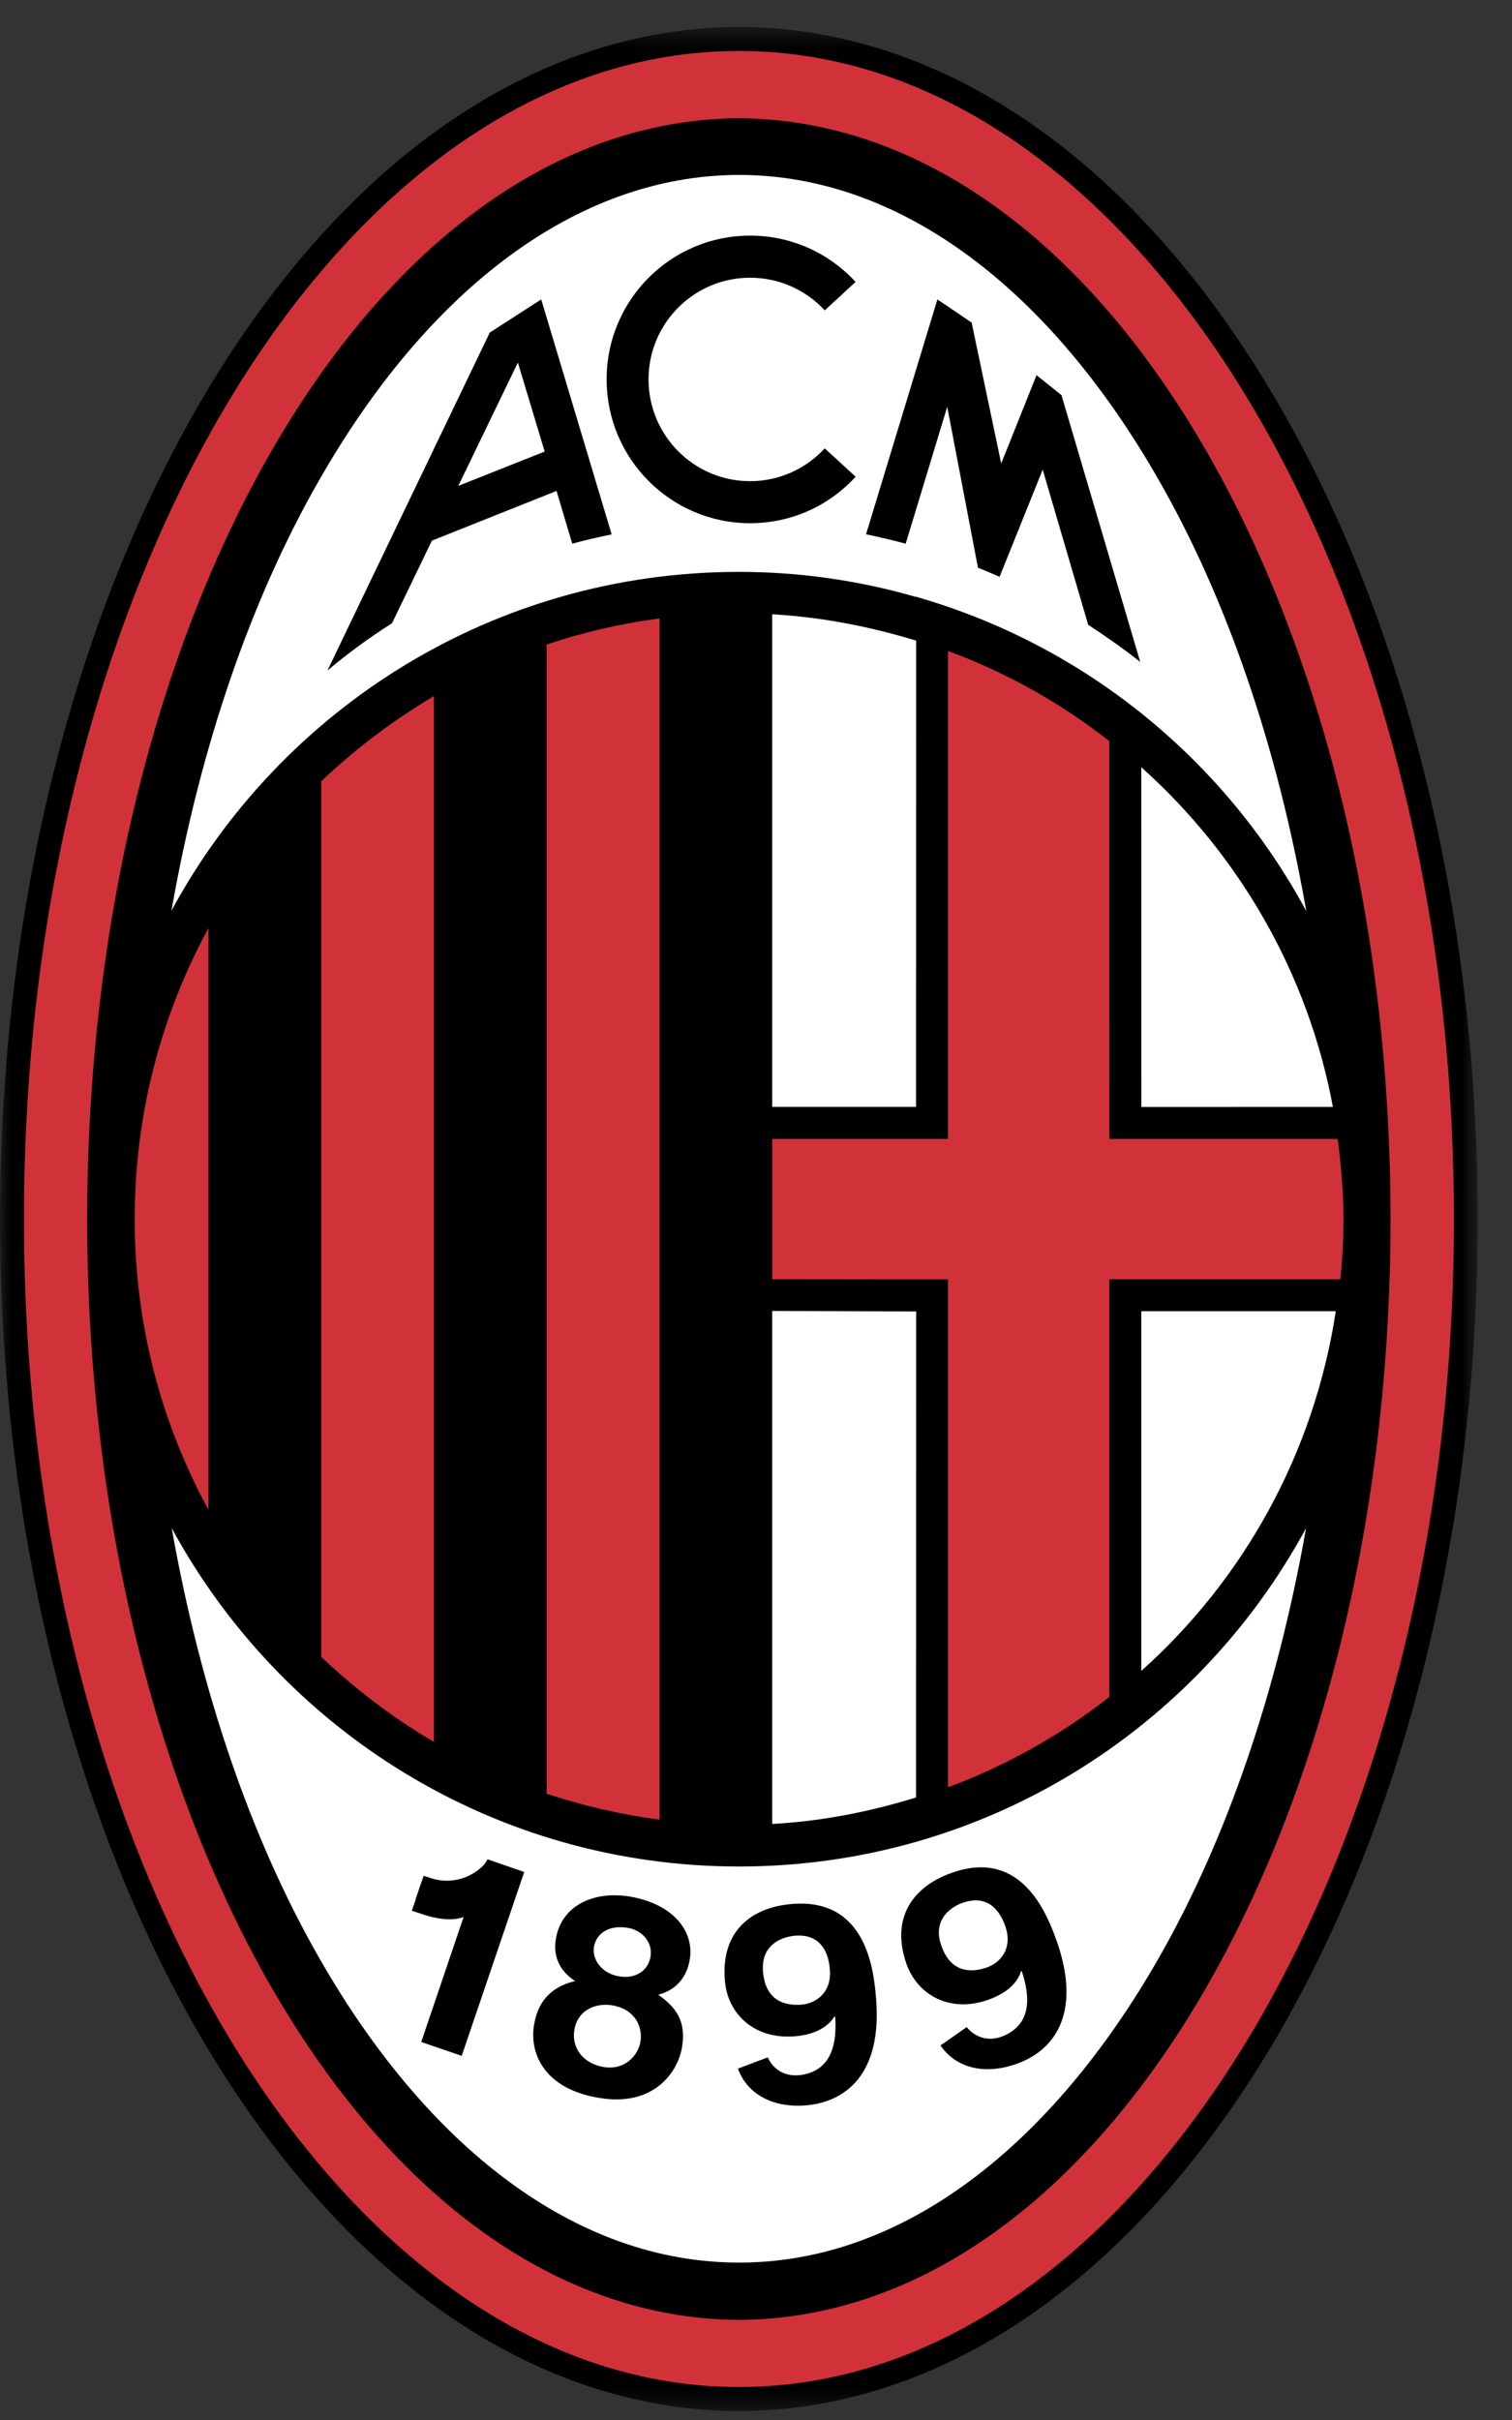
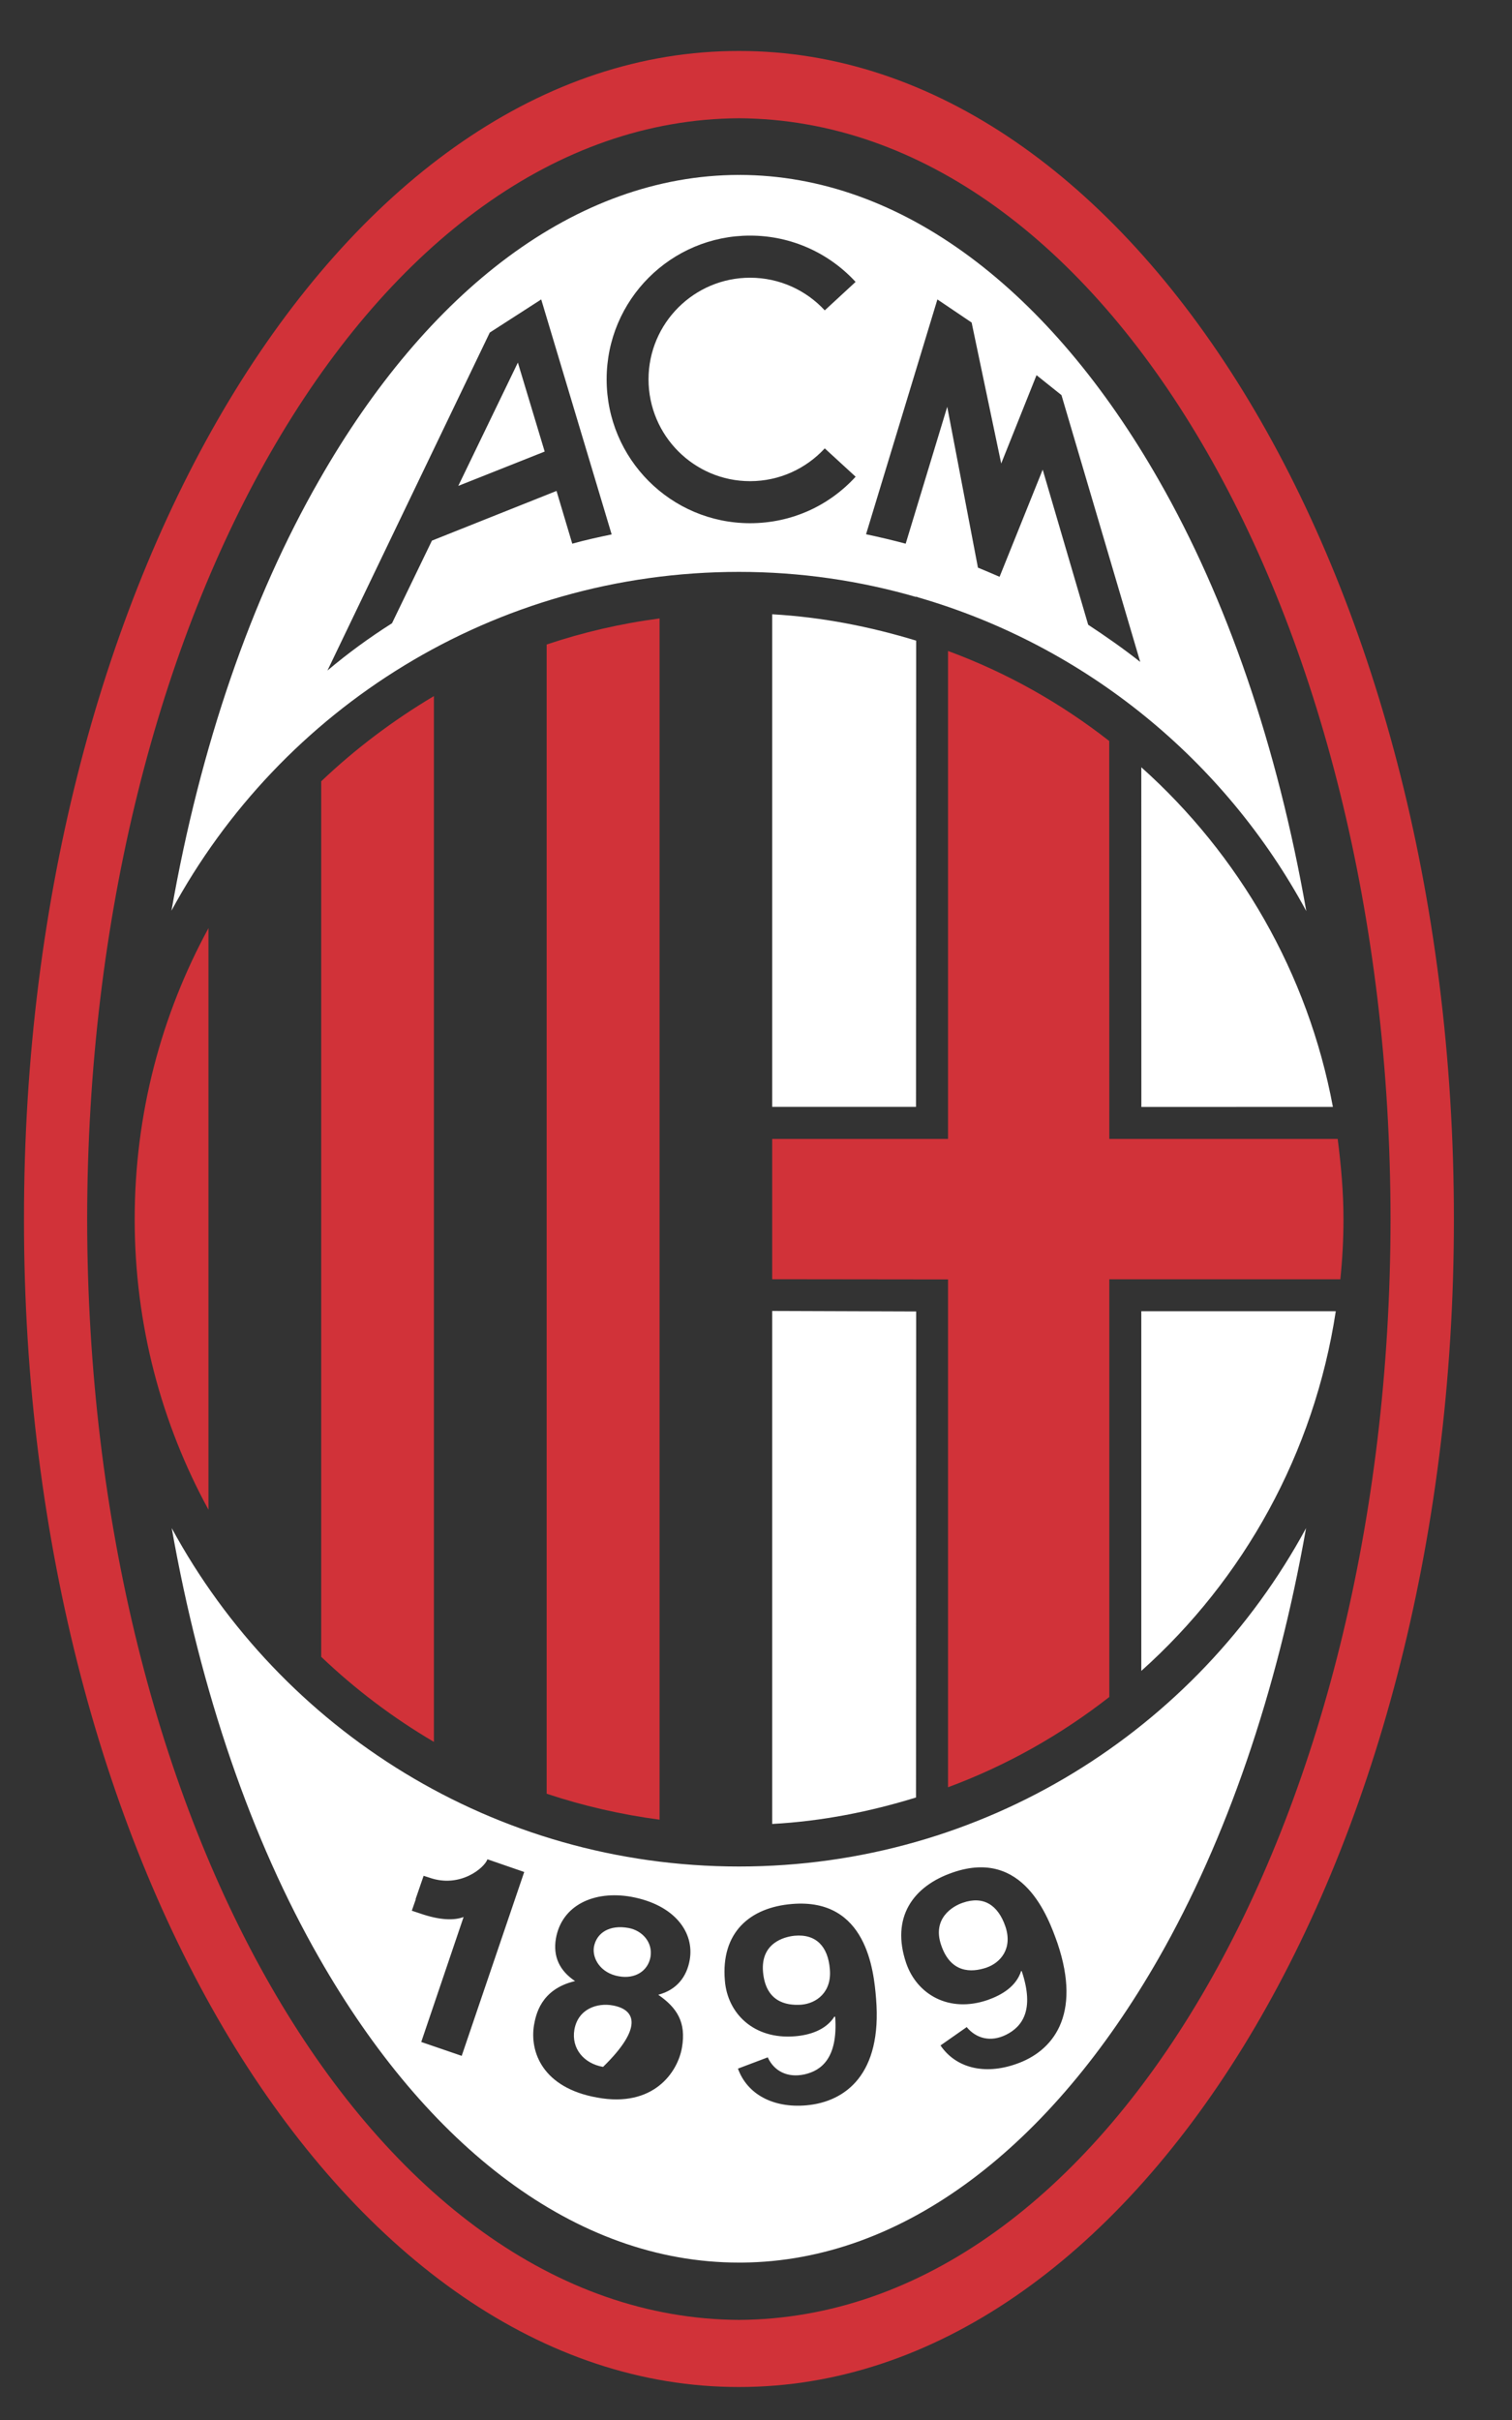
<svg xmlns="http://www.w3.org/2000/svg" xmlns:xlink="http://www.w3.org/1999/xlink" width="75px" height="120px" viewBox="0 0 75 120" version="1.1">
  <rect x="0" y="0" width="75" height="120" fill="#333333" stroke="none" />
  <title>Loghi / Milan / Badge</title>
  <desc>Created with Sketch.</desc>
  <defs>
-     <polygon id="path-1" points="0.001 0.436 73.301 0.436 73.301 118.667 0.001 118.667" />
-   </defs>
+     </defs>
  <g id="Loghi-/-Milan-/-Badge" stroke="none" stroke-width="1" fill="none" fill-rule="evenodd">
    <g id="Icon-/-Logo-Milan" transform="translate(-0, 0)">
      <g id="Group-3" transform="translate(0, 0.897)">
        <mask id="mask-2" fill="white">
          <use xlink:href="#path-1" />
        </mask>
        <g id="Clip-2" />
-         <path d="M0.001,59.561 C0.012,27.085 16.167,0.528 36.651,0.436 C57.137,0.528 73.28,27.085 73.302,59.561 C73.28,92.015 57.137,118.572 36.651,118.667 C16.167,118.572 0.012,92.015 0.001,59.561" id="Fill-1" fill="#000000" mask="url(#mask-2)" />
      </g>
-       <path d="M30.394,99.443 C29.64,99.304 28.677,99.6 28.491,100.646 C28.334,101.576 28.956,102.324 29.914,102.491 C30.988,102.687 31.65,101.924 31.766,101.255 C31.891,100.562 31.548,99.65 30.394,99.443 L30.394,99.443 Z M31.184,95.604 C30.248,95.428 29.59,95.832 29.46,96.543 C29.368,97.115 29.788,97.84 30.693,97.998 C31.507,98.147 32.141,97.732 32.266,97.043 C32.392,96.306 31.846,95.726 31.184,95.604 L31.184,95.604 Z M39.411,95.987 C38.874,96.042 37.734,96.359 37.847,97.764 C37.97,99.239 38.961,99.462 39.749,99.406 C40.492,99.344 41.266,98.794 41.163,97.644 C41.074,96.534 40.492,95.888 39.411,95.987 L39.411,95.987 Z M39.411,95.987 C38.874,96.042 37.734,96.359 37.847,97.764 C37.97,99.239 38.961,99.462 39.749,99.406 C40.492,99.344 41.266,98.794 41.163,97.644 C41.074,96.534 40.492,95.888 39.411,95.987 L39.411,95.987 Z M31.184,95.604 C30.248,95.428 29.59,95.832 29.46,96.543 C29.368,97.115 29.788,97.84 30.693,97.998 C31.507,98.147 32.141,97.732 32.266,97.043 C32.392,96.306 31.846,95.726 31.184,95.604 L31.184,95.604 Z M30.394,99.443 C29.64,99.304 28.677,99.6 28.491,100.646 C28.334,101.576 28.956,102.324 29.914,102.491 C30.988,102.687 31.65,101.924 31.766,101.255 C31.891,100.562 31.548,99.65 30.394,99.443 L30.394,99.443 Z M30.394,99.443 C29.64,99.304 28.677,99.6 28.491,100.646 C28.334,101.576 28.956,102.324 29.914,102.491 C30.988,102.687 31.65,101.924 31.766,101.255 C31.891,100.562 31.548,99.65 30.394,99.443 L30.394,99.443 Z M31.184,95.604 C30.248,95.428 29.59,95.832 29.46,96.543 C29.368,97.115 29.788,97.84 30.693,97.998 C31.507,98.147 32.141,97.732 32.266,97.043 C32.392,96.306 31.846,95.726 31.184,95.604 L31.184,95.604 Z M39.411,95.987 C38.874,96.042 37.734,96.359 37.847,97.764 C37.97,99.239 38.961,99.462 39.749,99.406 C40.492,99.344 41.266,98.794 41.163,97.644 C41.074,96.534 40.492,95.888 39.411,95.987 L39.411,95.987 Z M49.868,95.518 C49.506,94.471 48.787,93.994 47.76,94.351 C47.251,94.52 46.231,95.13 46.684,96.451 C47.154,97.84 48.172,97.823 48.927,97.57 C49.631,97.327 50.244,96.622 49.868,95.518 L49.868,95.518 Z M49.868,95.518 C49.506,94.471 48.787,93.994 47.76,94.351 C47.251,94.52 46.231,95.13 46.684,96.451 C47.154,97.84 48.172,97.823 48.927,97.57 C49.631,97.327 50.244,96.622 49.868,95.518 L49.868,95.518 Z M39.411,95.987 C38.874,96.042 37.734,96.359 37.847,97.764 C37.97,99.239 38.961,99.462 39.749,99.406 C40.492,99.344 41.266,98.794 41.163,97.644 C41.074,96.534 40.492,95.888 39.411,95.987 L39.411,95.987 Z M31.184,95.604 C30.248,95.428 29.59,95.832 29.46,96.543 C29.368,97.115 29.788,97.84 30.693,97.998 C31.507,98.147 32.141,97.732 32.266,97.043 C32.392,96.306 31.846,95.726 31.184,95.604 L31.184,95.604 Z M30.394,99.443 C29.64,99.304 28.677,99.6 28.491,100.646 C28.334,101.576 28.956,102.324 29.914,102.491 C30.988,102.687 31.65,101.924 31.766,101.255 C31.891,100.562 31.548,99.65 30.394,99.443 L30.394,99.443 Z M30.394,99.443 C29.64,99.304 28.677,99.6 28.491,100.646 C28.334,101.576 28.956,102.324 29.914,102.491 C30.988,102.687 31.65,101.924 31.766,101.255 C31.891,100.562 31.548,99.65 30.394,99.443 L30.394,99.443 Z M31.184,95.604 C30.248,95.428 29.59,95.832 29.46,96.543 C29.368,97.115 29.788,97.84 30.693,97.998 C31.507,98.147 32.141,97.732 32.266,97.043 C32.392,96.306 31.846,95.726 31.184,95.604 L31.184,95.604 Z M39.411,95.987 C38.874,96.042 37.734,96.359 37.847,97.764 C37.97,99.239 38.961,99.462 39.749,99.406 C40.492,99.344 41.266,98.794 41.163,97.644 C41.074,96.534 40.492,95.888 39.411,95.987 L39.411,95.987 Z M47.76,94.351 C47.251,94.52 46.231,95.13 46.684,96.451 C47.154,97.84 48.172,97.823 48.927,97.57 C49.631,97.327 50.244,96.622 49.868,95.518 C49.506,94.471 48.787,93.994 47.76,94.351 L47.76,94.351 Z M50.391,102.352 C48.821,102.9 47.409,102.54 46.652,101.427 L47.959,100.512 L47.959,100.526 C48.423,101.08 49.137,101.28 49.909,100.896 C50.684,100.506 51.336,99.699 50.684,97.751 L50.655,97.728 C50.405,98.516 49.673,98.931 49.001,99.17 C47.064,99.838 45.484,98.89 44.952,97.352 C44.178,95.083 45.286,93.524 47.268,92.848 C50.771,91.642 51.999,95.07 52.454,96.355 C53.667,99.94 52.221,101.727 50.391,102.352 L50.391,102.352 Z M40.003,104.396 C38.354,104.542 37.064,103.85 36.605,102.576 L38.09,102.015 L38.09,102.035 C38.397,102.687 39.047,103.048 39.902,102.863 C40.741,102.676 41.57,102.055 41.428,100.015 L41.393,99.991 C40.963,100.671 40.153,100.914 39.435,100.972 C37.392,101.143 36.084,99.838 35.956,98.211 C35.75,95.818 37.206,94.579 39.296,94.412 C42.989,94.107 43.345,97.728 43.455,99.095 C43.768,102.863 41.928,104.224 40.003,104.396 L40.003,104.396 Z M34.212,97.186 C34.066,98.018 33.574,98.671 32.651,98.914 C33.582,99.559 34.046,100.279 33.827,101.534 C33.617,102.756 32.416,104.523 29.627,104.012 C26.91,103.531 26.268,101.739 26.489,100.415 C26.578,99.94 26.804,98.639 28.525,98.236 C27.759,97.723 27.422,97.023 27.575,96.124 C27.866,94.471 29.469,93.731 31.311,94.056 C33.489,94.456 34.45,95.842 34.212,97.186 L34.212,97.186 Z M22.902,101.943 L20.895,101.255 L22.996,95.058 C22.538,95.232 21.837,95.232 20.813,94.874 L20.427,94.746 L20.623,94.183 L20.615,94.168 L21.013,93.015 L21.309,93.11 C22.826,93.639 24.035,92.618 24.178,92.196 L26.003,92.826 L22.902,101.943 Z M36.658,92.554 C24.502,92.554 13.943,85.77 8.518,75.775 C9.954,83.91 12.472,91.22 15.835,97.092 C21.179,106.446 28.55,112.194 36.645,112.194 L36.811,112.194 C44.836,112.13 52.156,106.399 57.479,97.092 C60.834,91.22 63.348,83.91 64.785,75.775 C59.368,85.776 48.803,92.554 36.658,92.554 L36.658,92.554 Z M30.394,99.443 C29.64,99.304 28.677,99.6 28.491,100.646 C28.334,101.576 28.956,102.324 29.914,102.491 C30.988,102.687 31.65,101.924 31.766,101.255 C31.891,100.562 31.548,99.65 30.394,99.443 L30.394,99.443 Z M31.184,95.604 C30.248,95.428 29.59,95.832 29.46,96.543 C29.368,97.115 29.788,97.84 30.693,97.998 C31.507,98.147 32.141,97.732 32.266,97.043 C32.392,96.306 31.846,95.726 31.184,95.604 L31.184,95.604 Z M39.411,95.987 C38.874,96.042 37.734,96.359 37.847,97.764 C37.97,99.239 38.961,99.462 39.749,99.406 C40.492,99.344 41.266,98.794 41.163,97.644 C41.074,96.534 40.492,95.888 39.411,95.987 L39.411,95.987 Z M49.868,95.518 C49.506,94.471 48.787,93.994 47.76,94.351 C47.251,94.52 46.231,95.13 46.684,96.451 C47.154,97.84 48.172,97.823 48.927,97.57 C49.631,97.327 50.244,96.622 49.868,95.518 L49.868,95.518 Z M49.868,95.518 C49.506,94.471 48.787,93.994 47.76,94.351 C47.251,94.52 46.231,95.13 46.684,96.451 C47.154,97.84 48.172,97.823 48.927,97.57 C49.631,97.327 50.244,96.622 49.868,95.518 L49.868,95.518 Z M39.411,95.987 C38.874,96.042 37.734,96.359 37.847,97.764 C37.97,99.239 38.961,99.462 39.749,99.406 C40.492,99.344 41.266,98.794 41.163,97.644 C41.074,96.534 40.492,95.888 39.411,95.987 L39.411,95.987 Z M31.184,95.604 C30.248,95.428 29.59,95.832 29.46,96.543 C29.368,97.115 29.788,97.84 30.693,97.998 C31.507,98.147 32.141,97.732 32.266,97.043 C32.392,96.306 31.846,95.726 31.184,95.604 L31.184,95.604 Z M30.394,99.443 C29.64,99.304 28.677,99.6 28.491,100.646 C28.334,101.576 28.956,102.324 29.914,102.491 C30.988,102.687 31.65,101.924 31.766,101.255 C31.891,100.562 31.548,99.65 30.394,99.443 L30.394,99.443 Z M30.394,99.443 C29.64,99.304 28.677,99.6 28.491,100.646 C28.334,101.576 28.956,102.324 29.914,102.491 C30.988,102.687 31.65,101.924 31.766,101.255 C31.891,100.562 31.548,99.65 30.394,99.443 L30.394,99.443 Z M31.184,95.604 C30.248,95.428 29.59,95.832 29.46,96.543 C29.368,97.115 29.788,97.84 30.693,97.998 C31.507,98.147 32.141,97.732 32.266,97.043 C32.392,96.306 31.846,95.726 31.184,95.604 L31.184,95.604 Z M39.411,95.987 C38.874,96.042 37.734,96.359 37.847,97.764 C37.97,99.239 38.961,99.462 39.749,99.406 C40.492,99.344 41.266,98.794 41.163,97.644 C41.074,96.534 40.492,95.888 39.411,95.987 L39.411,95.987 Z M49.868,95.518 C49.506,94.471 48.787,93.994 47.76,94.351 C47.251,94.52 46.231,95.13 46.684,96.451 C47.154,97.84 48.172,97.823 48.927,97.57 C49.631,97.327 50.244,96.622 49.868,95.518 L49.868,95.518 Z M49.868,95.518 C49.506,94.471 48.787,93.994 47.76,94.351 C47.251,94.52 46.231,95.13 46.684,96.451 C47.154,97.84 48.172,97.823 48.927,97.57 C49.631,97.327 50.244,96.622 49.868,95.518 L49.868,95.518 Z M39.411,95.987 C38.874,96.042 37.734,96.359 37.847,97.764 C37.97,99.239 38.961,99.462 39.749,99.406 C40.492,99.344 41.266,98.794 41.163,97.644 C41.074,96.534 40.492,95.888 39.411,95.987 L39.411,95.987 Z M31.184,95.604 C30.248,95.428 29.59,95.832 29.46,96.543 C29.368,97.115 29.788,97.84 30.693,97.998 C31.507,98.147 32.141,97.732 32.266,97.043 C32.392,96.306 31.846,95.726 31.184,95.604 L31.184,95.604 Z M30.394,99.443 C29.64,99.304 28.677,99.6 28.491,100.646 C28.334,101.576 28.956,102.324 29.914,102.491 C30.988,102.687 31.65,101.924 31.766,101.255 C31.891,100.562 31.548,99.65 30.394,99.443 L30.394,99.443 Z M30.394,99.443 C29.64,99.304 28.677,99.6 28.491,100.646 C28.334,101.576 28.956,102.324 29.914,102.491 C30.988,102.687 31.65,101.924 31.766,101.255 C31.891,100.562 31.548,99.65 30.394,99.443 L30.394,99.443 Z M31.184,95.604 C30.248,95.428 29.59,95.832 29.46,96.543 C29.368,97.115 29.788,97.84 30.693,97.998 C31.507,98.147 32.141,97.732 32.266,97.043 C32.392,96.306 31.846,95.726 31.184,95.604 L31.184,95.604 Z M31.184,95.604 C30.248,95.428 29.59,95.832 29.46,96.543 C29.368,97.115 29.788,97.84 30.693,97.998 C31.507,98.147 32.141,97.732 32.266,97.043 C32.392,96.306 31.846,95.726 31.184,95.604 L31.184,95.604 Z M30.394,99.443 C29.64,99.304 28.677,99.6 28.491,100.646 C28.334,101.576 28.956,102.324 29.914,102.491 C30.988,102.687 31.65,101.924 31.766,101.255 C31.891,100.562 31.548,99.65 30.394,99.443 L30.394,99.443 Z M25.688,17.979 L22.732,24.094 L27.018,22.392 L25.688,17.979 Z M25.688,17.979 L22.732,24.094 L27.018,22.392 L25.688,17.979 Z M22.732,24.094 L27.018,22.392 L25.688,17.979 L22.732,24.094 Z M53.977,30.979 L51.721,23.288 L49.582,28.602 C49.227,28.448 48.867,28.295 48.509,28.147 L46.986,20.172 L44.925,26.96 C44.285,26.788 43.613,26.631 42.959,26.492 L46.498,14.848 L48.196,15.994 L49.663,22.984 L51.415,18.604 L52.652,19.592 L56.559,32.823 C55.725,32.164 54.864,31.563 53.977,30.979 L53.977,30.979 Z M37.206,25.944 C33.287,25.944 30.091,22.759 30.091,18.81 C30.091,14.863 33.287,11.683 37.206,11.683 C39.272,11.683 41.138,12.564 42.44,13.979 L40.911,15.39 C39.987,14.392 38.667,13.771 37.206,13.771 C34.435,13.771 32.169,16.024 32.169,18.81 C32.169,21.603 34.435,23.86 37.206,23.86 C38.667,23.86 39.987,23.234 40.911,22.234 L42.442,23.639 C41.138,25.066 39.282,25.944 37.206,25.944 L37.206,25.944 Z M28.386,26.96 L27.605,24.344 L21.425,26.808 L19.444,30.906 C18.321,31.618 17.251,32.398 16.242,33.25 L24.294,16.491 L26.846,14.848 L30.34,26.5 C29.69,26.635 29.029,26.779 28.386,26.96 L28.386,26.96 Z M57.479,23.806 C52.129,14.434 44.758,8.683 36.674,8.674 C36.658,8.674 36.65,8.683 36.636,8.683 L36.636,8.674 C28.55,8.695 21.179,14.446 15.835,23.806 C12.465,29.674 9.935,36.994 8.505,45.158 C13.929,35.135 24.494,28.358 36.658,28.358 C39.709,28.358 42.646,28.795 45.444,29.603 L45.444,29.583 L45.549,29.624 C53.847,32.027 60.757,37.695 64.796,45.178 C63.364,36.999 60.843,29.674 57.479,23.806 L57.479,23.806 Z M25.688,17.979 L22.732,24.094 L27.018,22.392 L25.688,17.979 Z M25.688,17.979 L22.732,24.094 L27.018,22.392 L25.688,17.979 Z M56.612,65.02 L56.612,82.855 C61.687,78.316 65.184,72.072 66.259,65.02 L56.612,65.02 Z M56.612,38.046 L56.615,54.891 L66.116,54.887 C64.878,48.244 61.447,42.367 56.612,38.046 L56.612,38.046 Z M38.303,30.46 L38.303,54.887 L45.437,54.887 L45.444,32.027 L45.444,31.767 C43.168,31.074 40.782,30.6 38.303,30.46 L38.303,30.46 Z M38.303,65.006 L38.303,90.444 C40.774,90.311 43.155,89.835 45.437,89.132 L45.437,88.839 L45.444,65.031 L38.303,65.006 Z M30.394,99.443 C29.64,99.304 28.677,99.6 28.491,100.646 C28.334,101.576 28.956,102.324 29.914,102.491 C30.988,102.687 31.65,101.924 31.766,101.255 C31.891,100.562 31.548,99.65 30.394,99.443 L30.394,99.443 Z M31.184,95.604 C30.248,95.428 29.59,95.832 29.46,96.543 C29.368,97.115 29.788,97.84 30.693,97.998 C31.507,98.147 32.141,97.732 32.266,97.043 C32.392,96.306 31.846,95.726 31.184,95.604 L31.184,95.604 Z M31.184,95.604 C30.248,95.428 29.59,95.832 29.46,96.543 C29.368,97.115 29.788,97.84 30.693,97.998 C31.507,98.147 32.141,97.732 32.266,97.043 C32.392,96.306 31.846,95.726 31.184,95.604 L31.184,95.604 Z M30.394,99.443 C29.64,99.304 28.677,99.6 28.491,100.646 C28.334,101.576 28.956,102.324 29.914,102.491 C30.988,102.687 31.65,101.924 31.766,101.255 C31.891,100.562 31.548,99.65 30.394,99.443 L30.394,99.443 Z M49.868,95.518 C49.506,94.471 48.787,93.994 47.76,94.351 C47.251,94.52 46.231,95.13 46.684,96.451 C47.154,97.84 48.172,97.823 48.927,97.57 C49.631,97.327 50.244,96.622 49.868,95.518 L49.868,95.518 Z M49.868,95.518 C49.506,94.471 48.787,93.994 47.76,94.351 C47.251,94.52 46.231,95.13 46.684,96.451 C47.154,97.84 48.172,97.823 48.927,97.57 C49.631,97.327 50.244,96.622 49.868,95.518 L49.868,95.518 Z M39.411,95.987 C38.874,96.042 37.734,96.359 37.847,97.764 C37.97,99.239 38.961,99.462 39.749,99.406 C40.492,99.344 41.266,98.794 41.163,97.644 C41.074,96.534 40.492,95.888 39.411,95.987 L39.411,95.987 Z M39.411,95.987 C38.874,96.042 37.734,96.359 37.847,97.764 C37.97,99.239 38.961,99.462 39.749,99.406 C40.492,99.344 41.266,98.794 41.163,97.644 C41.074,96.534 40.492,95.888 39.411,95.987 L39.411,95.987 Z" id="Fill-4" fill="#FFFFFF" />
+       <path d="M30.394,99.443 C29.64,99.304 28.677,99.6 28.491,100.646 C28.334,101.576 28.956,102.324 29.914,102.491 C30.988,102.687 31.65,101.924 31.766,101.255 C31.891,100.562 31.548,99.65 30.394,99.443 L30.394,99.443 Z M31.184,95.604 C30.248,95.428 29.59,95.832 29.46,96.543 C29.368,97.115 29.788,97.84 30.693,97.998 C31.507,98.147 32.141,97.732 32.266,97.043 C32.392,96.306 31.846,95.726 31.184,95.604 L31.184,95.604 Z M39.411,95.987 C38.874,96.042 37.734,96.359 37.847,97.764 C37.97,99.239 38.961,99.462 39.749,99.406 C40.492,99.344 41.266,98.794 41.163,97.644 C41.074,96.534 40.492,95.888 39.411,95.987 L39.411,95.987 Z M39.411,95.987 C38.874,96.042 37.734,96.359 37.847,97.764 C37.97,99.239 38.961,99.462 39.749,99.406 C40.492,99.344 41.266,98.794 41.163,97.644 C41.074,96.534 40.492,95.888 39.411,95.987 L39.411,95.987 Z M31.184,95.604 C30.248,95.428 29.59,95.832 29.46,96.543 C29.368,97.115 29.788,97.84 30.693,97.998 C31.507,98.147 32.141,97.732 32.266,97.043 C32.392,96.306 31.846,95.726 31.184,95.604 L31.184,95.604 Z M30.394,99.443 C29.64,99.304 28.677,99.6 28.491,100.646 C28.334,101.576 28.956,102.324 29.914,102.491 C30.988,102.687 31.65,101.924 31.766,101.255 C31.891,100.562 31.548,99.65 30.394,99.443 L30.394,99.443 Z M30.394,99.443 C29.64,99.304 28.677,99.6 28.491,100.646 C28.334,101.576 28.956,102.324 29.914,102.491 C31.891,100.562 31.548,99.65 30.394,99.443 L30.394,99.443 Z M31.184,95.604 C30.248,95.428 29.59,95.832 29.46,96.543 C29.368,97.115 29.788,97.84 30.693,97.998 C31.507,98.147 32.141,97.732 32.266,97.043 C32.392,96.306 31.846,95.726 31.184,95.604 L31.184,95.604 Z M39.411,95.987 C38.874,96.042 37.734,96.359 37.847,97.764 C37.97,99.239 38.961,99.462 39.749,99.406 C40.492,99.344 41.266,98.794 41.163,97.644 C41.074,96.534 40.492,95.888 39.411,95.987 L39.411,95.987 Z M49.868,95.518 C49.506,94.471 48.787,93.994 47.76,94.351 C47.251,94.52 46.231,95.13 46.684,96.451 C47.154,97.84 48.172,97.823 48.927,97.57 C49.631,97.327 50.244,96.622 49.868,95.518 L49.868,95.518 Z M49.868,95.518 C49.506,94.471 48.787,93.994 47.76,94.351 C47.251,94.52 46.231,95.13 46.684,96.451 C47.154,97.84 48.172,97.823 48.927,97.57 C49.631,97.327 50.244,96.622 49.868,95.518 L49.868,95.518 Z M39.411,95.987 C38.874,96.042 37.734,96.359 37.847,97.764 C37.97,99.239 38.961,99.462 39.749,99.406 C40.492,99.344 41.266,98.794 41.163,97.644 C41.074,96.534 40.492,95.888 39.411,95.987 L39.411,95.987 Z M31.184,95.604 C30.248,95.428 29.59,95.832 29.46,96.543 C29.368,97.115 29.788,97.84 30.693,97.998 C31.507,98.147 32.141,97.732 32.266,97.043 C32.392,96.306 31.846,95.726 31.184,95.604 L31.184,95.604 Z M30.394,99.443 C29.64,99.304 28.677,99.6 28.491,100.646 C28.334,101.576 28.956,102.324 29.914,102.491 C30.988,102.687 31.65,101.924 31.766,101.255 C31.891,100.562 31.548,99.65 30.394,99.443 L30.394,99.443 Z M30.394,99.443 C29.64,99.304 28.677,99.6 28.491,100.646 C28.334,101.576 28.956,102.324 29.914,102.491 C30.988,102.687 31.65,101.924 31.766,101.255 C31.891,100.562 31.548,99.65 30.394,99.443 L30.394,99.443 Z M31.184,95.604 C30.248,95.428 29.59,95.832 29.46,96.543 C29.368,97.115 29.788,97.84 30.693,97.998 C31.507,98.147 32.141,97.732 32.266,97.043 C32.392,96.306 31.846,95.726 31.184,95.604 L31.184,95.604 Z M39.411,95.987 C38.874,96.042 37.734,96.359 37.847,97.764 C37.97,99.239 38.961,99.462 39.749,99.406 C40.492,99.344 41.266,98.794 41.163,97.644 C41.074,96.534 40.492,95.888 39.411,95.987 L39.411,95.987 Z M47.76,94.351 C47.251,94.52 46.231,95.13 46.684,96.451 C47.154,97.84 48.172,97.823 48.927,97.57 C49.631,97.327 50.244,96.622 49.868,95.518 C49.506,94.471 48.787,93.994 47.76,94.351 L47.76,94.351 Z M50.391,102.352 C48.821,102.9 47.409,102.54 46.652,101.427 L47.959,100.512 L47.959,100.526 C48.423,101.08 49.137,101.28 49.909,100.896 C50.684,100.506 51.336,99.699 50.684,97.751 L50.655,97.728 C50.405,98.516 49.673,98.931 49.001,99.17 C47.064,99.838 45.484,98.89 44.952,97.352 C44.178,95.083 45.286,93.524 47.268,92.848 C50.771,91.642 51.999,95.07 52.454,96.355 C53.667,99.94 52.221,101.727 50.391,102.352 L50.391,102.352 Z M40.003,104.396 C38.354,104.542 37.064,103.85 36.605,102.576 L38.09,102.015 L38.09,102.035 C38.397,102.687 39.047,103.048 39.902,102.863 C40.741,102.676 41.57,102.055 41.428,100.015 L41.393,99.991 C40.963,100.671 40.153,100.914 39.435,100.972 C37.392,101.143 36.084,99.838 35.956,98.211 C35.75,95.818 37.206,94.579 39.296,94.412 C42.989,94.107 43.345,97.728 43.455,99.095 C43.768,102.863 41.928,104.224 40.003,104.396 L40.003,104.396 Z M34.212,97.186 C34.066,98.018 33.574,98.671 32.651,98.914 C33.582,99.559 34.046,100.279 33.827,101.534 C33.617,102.756 32.416,104.523 29.627,104.012 C26.91,103.531 26.268,101.739 26.489,100.415 C26.578,99.94 26.804,98.639 28.525,98.236 C27.759,97.723 27.422,97.023 27.575,96.124 C27.866,94.471 29.469,93.731 31.311,94.056 C33.489,94.456 34.45,95.842 34.212,97.186 L34.212,97.186 Z M22.902,101.943 L20.895,101.255 L22.996,95.058 C22.538,95.232 21.837,95.232 20.813,94.874 L20.427,94.746 L20.623,94.183 L20.615,94.168 L21.013,93.015 L21.309,93.11 C22.826,93.639 24.035,92.618 24.178,92.196 L26.003,92.826 L22.902,101.943 Z M36.658,92.554 C24.502,92.554 13.943,85.77 8.518,75.775 C9.954,83.91 12.472,91.22 15.835,97.092 C21.179,106.446 28.55,112.194 36.645,112.194 L36.811,112.194 C44.836,112.13 52.156,106.399 57.479,97.092 C60.834,91.22 63.348,83.91 64.785,75.775 C59.368,85.776 48.803,92.554 36.658,92.554 L36.658,92.554 Z M30.394,99.443 C29.64,99.304 28.677,99.6 28.491,100.646 C28.334,101.576 28.956,102.324 29.914,102.491 C30.988,102.687 31.65,101.924 31.766,101.255 C31.891,100.562 31.548,99.65 30.394,99.443 L30.394,99.443 Z M31.184,95.604 C30.248,95.428 29.59,95.832 29.46,96.543 C29.368,97.115 29.788,97.84 30.693,97.998 C31.507,98.147 32.141,97.732 32.266,97.043 C32.392,96.306 31.846,95.726 31.184,95.604 L31.184,95.604 Z M39.411,95.987 C38.874,96.042 37.734,96.359 37.847,97.764 C37.97,99.239 38.961,99.462 39.749,99.406 C40.492,99.344 41.266,98.794 41.163,97.644 C41.074,96.534 40.492,95.888 39.411,95.987 L39.411,95.987 Z M49.868,95.518 C49.506,94.471 48.787,93.994 47.76,94.351 C47.251,94.52 46.231,95.13 46.684,96.451 C47.154,97.84 48.172,97.823 48.927,97.57 C49.631,97.327 50.244,96.622 49.868,95.518 L49.868,95.518 Z M49.868,95.518 C49.506,94.471 48.787,93.994 47.76,94.351 C47.251,94.52 46.231,95.13 46.684,96.451 C47.154,97.84 48.172,97.823 48.927,97.57 C49.631,97.327 50.244,96.622 49.868,95.518 L49.868,95.518 Z M39.411,95.987 C38.874,96.042 37.734,96.359 37.847,97.764 C37.97,99.239 38.961,99.462 39.749,99.406 C40.492,99.344 41.266,98.794 41.163,97.644 C41.074,96.534 40.492,95.888 39.411,95.987 L39.411,95.987 Z M31.184,95.604 C30.248,95.428 29.59,95.832 29.46,96.543 C29.368,97.115 29.788,97.84 30.693,97.998 C31.507,98.147 32.141,97.732 32.266,97.043 C32.392,96.306 31.846,95.726 31.184,95.604 L31.184,95.604 Z M30.394,99.443 C29.64,99.304 28.677,99.6 28.491,100.646 C28.334,101.576 28.956,102.324 29.914,102.491 C30.988,102.687 31.65,101.924 31.766,101.255 C31.891,100.562 31.548,99.65 30.394,99.443 L30.394,99.443 Z M30.394,99.443 C29.64,99.304 28.677,99.6 28.491,100.646 C28.334,101.576 28.956,102.324 29.914,102.491 C30.988,102.687 31.65,101.924 31.766,101.255 C31.891,100.562 31.548,99.65 30.394,99.443 L30.394,99.443 Z M31.184,95.604 C30.248,95.428 29.59,95.832 29.46,96.543 C29.368,97.115 29.788,97.84 30.693,97.998 C31.507,98.147 32.141,97.732 32.266,97.043 C32.392,96.306 31.846,95.726 31.184,95.604 L31.184,95.604 Z M39.411,95.987 C38.874,96.042 37.734,96.359 37.847,97.764 C37.97,99.239 38.961,99.462 39.749,99.406 C40.492,99.344 41.266,98.794 41.163,97.644 C41.074,96.534 40.492,95.888 39.411,95.987 L39.411,95.987 Z M49.868,95.518 C49.506,94.471 48.787,93.994 47.76,94.351 C47.251,94.52 46.231,95.13 46.684,96.451 C47.154,97.84 48.172,97.823 48.927,97.57 C49.631,97.327 50.244,96.622 49.868,95.518 L49.868,95.518 Z M49.868,95.518 C49.506,94.471 48.787,93.994 47.76,94.351 C47.251,94.52 46.231,95.13 46.684,96.451 C47.154,97.84 48.172,97.823 48.927,97.57 C49.631,97.327 50.244,96.622 49.868,95.518 L49.868,95.518 Z M39.411,95.987 C38.874,96.042 37.734,96.359 37.847,97.764 C37.97,99.239 38.961,99.462 39.749,99.406 C40.492,99.344 41.266,98.794 41.163,97.644 C41.074,96.534 40.492,95.888 39.411,95.987 L39.411,95.987 Z M31.184,95.604 C30.248,95.428 29.59,95.832 29.46,96.543 C29.368,97.115 29.788,97.84 30.693,97.998 C31.507,98.147 32.141,97.732 32.266,97.043 C32.392,96.306 31.846,95.726 31.184,95.604 L31.184,95.604 Z M30.394,99.443 C29.64,99.304 28.677,99.6 28.491,100.646 C28.334,101.576 28.956,102.324 29.914,102.491 C30.988,102.687 31.65,101.924 31.766,101.255 C31.891,100.562 31.548,99.65 30.394,99.443 L30.394,99.443 Z M30.394,99.443 C29.64,99.304 28.677,99.6 28.491,100.646 C28.334,101.576 28.956,102.324 29.914,102.491 C30.988,102.687 31.65,101.924 31.766,101.255 C31.891,100.562 31.548,99.65 30.394,99.443 L30.394,99.443 Z M31.184,95.604 C30.248,95.428 29.59,95.832 29.46,96.543 C29.368,97.115 29.788,97.84 30.693,97.998 C31.507,98.147 32.141,97.732 32.266,97.043 C32.392,96.306 31.846,95.726 31.184,95.604 L31.184,95.604 Z M31.184,95.604 C30.248,95.428 29.59,95.832 29.46,96.543 C29.368,97.115 29.788,97.84 30.693,97.998 C31.507,98.147 32.141,97.732 32.266,97.043 C32.392,96.306 31.846,95.726 31.184,95.604 L31.184,95.604 Z M30.394,99.443 C29.64,99.304 28.677,99.6 28.491,100.646 C28.334,101.576 28.956,102.324 29.914,102.491 C30.988,102.687 31.65,101.924 31.766,101.255 C31.891,100.562 31.548,99.65 30.394,99.443 L30.394,99.443 Z M25.688,17.979 L22.732,24.094 L27.018,22.392 L25.688,17.979 Z M25.688,17.979 L22.732,24.094 L27.018,22.392 L25.688,17.979 Z M22.732,24.094 L27.018,22.392 L25.688,17.979 L22.732,24.094 Z M53.977,30.979 L51.721,23.288 L49.582,28.602 C49.227,28.448 48.867,28.295 48.509,28.147 L46.986,20.172 L44.925,26.96 C44.285,26.788 43.613,26.631 42.959,26.492 L46.498,14.848 L48.196,15.994 L49.663,22.984 L51.415,18.604 L52.652,19.592 L56.559,32.823 C55.725,32.164 54.864,31.563 53.977,30.979 L53.977,30.979 Z M37.206,25.944 C33.287,25.944 30.091,22.759 30.091,18.81 C30.091,14.863 33.287,11.683 37.206,11.683 C39.272,11.683 41.138,12.564 42.44,13.979 L40.911,15.39 C39.987,14.392 38.667,13.771 37.206,13.771 C34.435,13.771 32.169,16.024 32.169,18.81 C32.169,21.603 34.435,23.86 37.206,23.86 C38.667,23.86 39.987,23.234 40.911,22.234 L42.442,23.639 C41.138,25.066 39.282,25.944 37.206,25.944 L37.206,25.944 Z M28.386,26.96 L27.605,24.344 L21.425,26.808 L19.444,30.906 C18.321,31.618 17.251,32.398 16.242,33.25 L24.294,16.491 L26.846,14.848 L30.34,26.5 C29.69,26.635 29.029,26.779 28.386,26.96 L28.386,26.96 Z M57.479,23.806 C52.129,14.434 44.758,8.683 36.674,8.674 C36.658,8.674 36.65,8.683 36.636,8.683 L36.636,8.674 C28.55,8.695 21.179,14.446 15.835,23.806 C12.465,29.674 9.935,36.994 8.505,45.158 C13.929,35.135 24.494,28.358 36.658,28.358 C39.709,28.358 42.646,28.795 45.444,29.603 L45.444,29.583 L45.549,29.624 C53.847,32.027 60.757,37.695 64.796,45.178 C63.364,36.999 60.843,29.674 57.479,23.806 L57.479,23.806 Z M25.688,17.979 L22.732,24.094 L27.018,22.392 L25.688,17.979 Z M25.688,17.979 L22.732,24.094 L27.018,22.392 L25.688,17.979 Z M56.612,65.02 L56.612,82.855 C61.687,78.316 65.184,72.072 66.259,65.02 L56.612,65.02 Z M56.612,38.046 L56.615,54.891 L66.116,54.887 C64.878,48.244 61.447,42.367 56.612,38.046 L56.612,38.046 Z M38.303,30.46 L38.303,54.887 L45.437,54.887 L45.444,32.027 L45.444,31.767 C43.168,31.074 40.782,30.6 38.303,30.46 L38.303,30.46 Z M38.303,65.006 L38.303,90.444 C40.774,90.311 43.155,89.835 45.437,89.132 L45.437,88.839 L45.444,65.031 L38.303,65.006 Z M30.394,99.443 C29.64,99.304 28.677,99.6 28.491,100.646 C28.334,101.576 28.956,102.324 29.914,102.491 C30.988,102.687 31.65,101.924 31.766,101.255 C31.891,100.562 31.548,99.65 30.394,99.443 L30.394,99.443 Z M31.184,95.604 C30.248,95.428 29.59,95.832 29.46,96.543 C29.368,97.115 29.788,97.84 30.693,97.998 C31.507,98.147 32.141,97.732 32.266,97.043 C32.392,96.306 31.846,95.726 31.184,95.604 L31.184,95.604 Z M31.184,95.604 C30.248,95.428 29.59,95.832 29.46,96.543 C29.368,97.115 29.788,97.84 30.693,97.998 C31.507,98.147 32.141,97.732 32.266,97.043 C32.392,96.306 31.846,95.726 31.184,95.604 L31.184,95.604 Z M30.394,99.443 C29.64,99.304 28.677,99.6 28.491,100.646 C28.334,101.576 28.956,102.324 29.914,102.491 C30.988,102.687 31.65,101.924 31.766,101.255 C31.891,100.562 31.548,99.65 30.394,99.443 L30.394,99.443 Z M49.868,95.518 C49.506,94.471 48.787,93.994 47.76,94.351 C47.251,94.52 46.231,95.13 46.684,96.451 C47.154,97.84 48.172,97.823 48.927,97.57 C49.631,97.327 50.244,96.622 49.868,95.518 L49.868,95.518 Z M49.868,95.518 C49.506,94.471 48.787,93.994 47.76,94.351 C47.251,94.52 46.231,95.13 46.684,96.451 C47.154,97.84 48.172,97.823 48.927,97.57 C49.631,97.327 50.244,96.622 49.868,95.518 L49.868,95.518 Z M39.411,95.987 C38.874,96.042 37.734,96.359 37.847,97.764 C37.97,99.239 38.961,99.462 39.749,99.406 C40.492,99.344 41.266,98.794 41.163,97.644 C41.074,96.534 40.492,95.888 39.411,95.987 L39.411,95.987 Z M39.411,95.987 C38.874,96.042 37.734,96.359 37.847,97.764 C37.97,99.239 38.961,99.462 39.749,99.406 C40.492,99.344 41.266,98.794 41.163,97.644 C41.074,96.534 40.492,95.888 39.411,95.987 L39.411,95.987 Z" id="Fill-4" fill="#FFFFFF" />
      <path d="M6.681,60.459 C6.681,55.229 8.004,50.316 10.341,46.023 L10.341,74.864 C8.004,70.58 6.681,65.679 6.681,60.459 L6.681,60.459 Z M21.523,34.517 L21.523,86.375 C19.502,85.187 17.627,83.772 15.934,82.157 L15.934,38.741 C17.627,37.131 19.502,35.719 21.523,34.517 L21.523,34.517 Z M32.717,30.667 L32.717,90.232 C30.789,89.976 28.915,89.544 27.116,88.945 L27.116,31.959 C28.915,31.355 30.789,30.919 32.717,30.667 L32.717,30.667 Z M38.303,63.433 L38.303,56.476 L47.025,56.476 L47.025,32.28 C49.941,33.352 52.628,34.873 55.021,36.744 L55.026,56.476 L66.354,56.476 C66.52,57.787 66.641,59.097 66.641,60.459 C66.641,61.457 66.586,62.455 66.485,63.435 L55.026,63.435 L55.026,84.148 C52.629,86.019 49.941,87.545 47.025,88.624 L47.025,63.443 L38.303,63.433 Z M36.653,115.036 C18.519,114.941 4.347,90.407 4.323,60.457 C4.347,30.504 18.519,5.967 36.653,5.864 C54.788,5.967 68.958,30.504 68.975,60.457 C68.958,90.407 54.788,114.941 36.653,115.036 L36.653,115.036 Z M61.648,19.377 C55.184,8.891 46.329,2.515 36.653,2.528 C26.974,2.515 18.12,8.891 11.656,19.377 C5.204,29.86 1.178,44.393 1.19,60.457 C1.178,76.513 5.204,91.045 11.656,101.523 C18.12,111.992 26.974,118.373 36.653,118.364 C46.329,118.373 55.184,111.992 61.648,101.523 C68.107,91.045 72.124,76.513 72.118,60.457 C72.124,44.393 68.107,29.86 61.648,19.377 L61.648,19.377 Z" id="Fill-6" fill="#D13239" />
    </g>
  </g>
</svg>